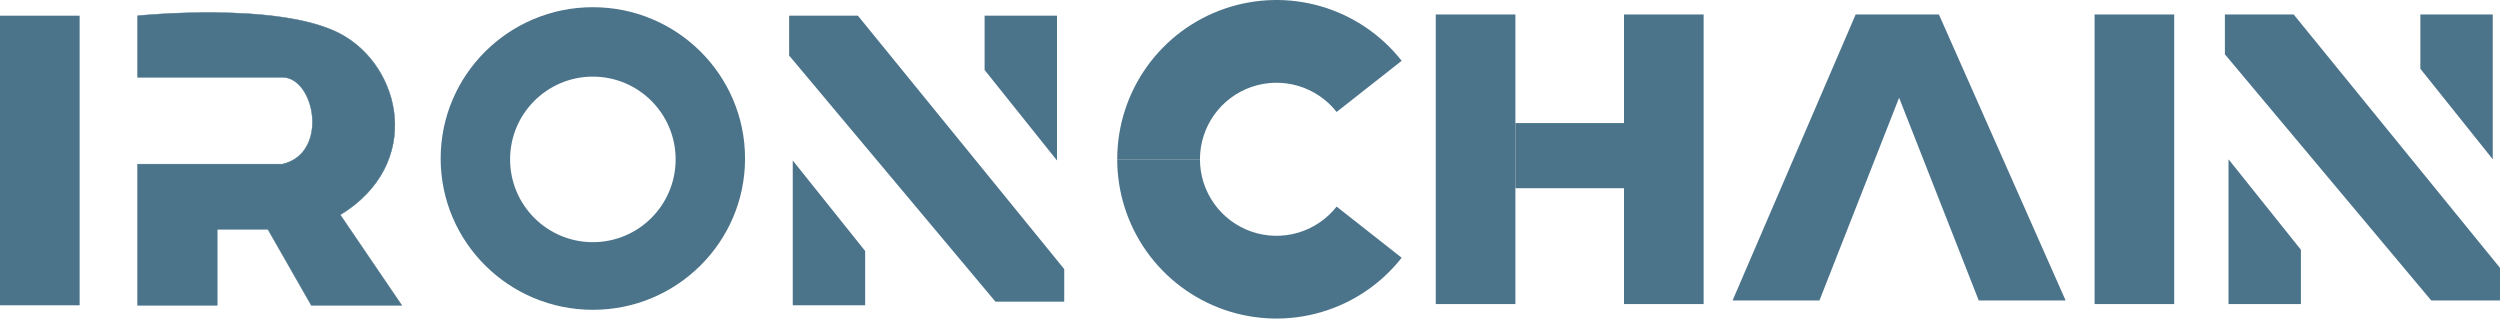
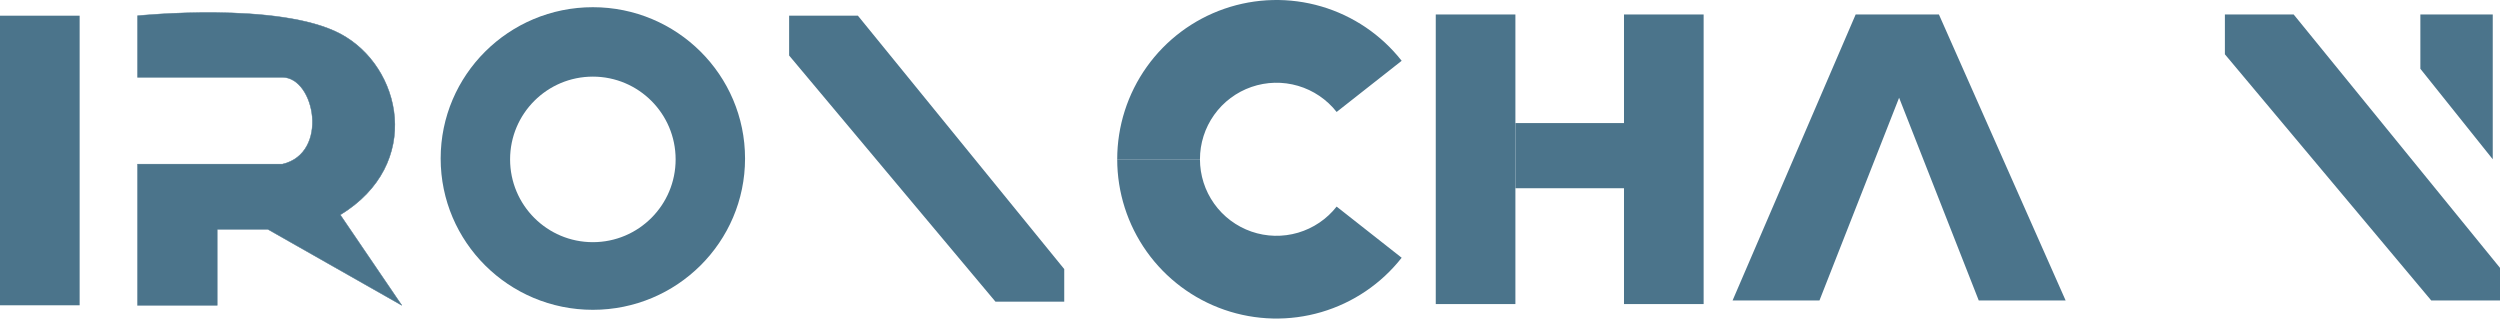
<svg xmlns="http://www.w3.org/2000/svg" width="5697" height="726" viewBox="0 0 5697 726" fill="none">
  <path d="M0 35.757V695.673H181.477V35.757H0Z" fill="#4B748B" />
-   <path d="M313.46 176.122V35.89C313.46 35.89 635.169 2.804 775.401 77.002C915.634 151.199 965.127 374.097 775.401 489.582L915.634 695.806H709.41L610.422 522.578H494.937V695.806H313.46V374.097H643.418C750.655 349.35 717.659 176.122 643.418 176.122H313.46Z" fill="#4B748B" stroke="#4B748B" />
-   <path d="M1806.52 365.72V695.678H1971.5V571.943L1806.52 365.72Z" fill="#4B748B" />
-   <path d="M2408.69 365.72V35.762H2243.71V159.496L2408.69 365.72Z" fill="#4B748B" />
+   <path d="M313.46 176.122V35.89C313.46 35.89 635.169 2.804 775.401 77.002C915.634 151.199 965.127 374.097 775.401 489.582L915.634 695.806L610.422 522.578H494.937V695.806H313.46V374.097H643.418C750.655 349.35 717.659 176.122 643.418 176.122H313.46Z" fill="#4B748B" stroke="#4B748B" />
  <path d="M1798.27 126.5V35.762H1955L2425.19 613.188V687.429H2268.46L1798.27 126.5Z" fill="#4B748B" />
-   <path d="M4773.12 32.99V692.906H4954.59V32.99H4773.12Z" fill="#4B748B" />
  <path d="M3271.81 32.99V692.906H3453.29V32.99H3271.81Z" fill="#4B748B" />
  <path d="M3700.75 32.99V692.906H3882.23V32.99H3700.75Z" fill="#4B748B" />
  <path d="M3453.29 428.939L3733.75 428.939L3733.75 280.458L3453.29 280.458L3453.29 428.939Z" fill="#4B748B" />
  <path d="M2545.9 362.954C2545.9 438.417 2569.43 512.004 2613.2 573.476C2656.97 634.948 2718.81 681.249 2790.12 705.936C2861.43 730.623 2938.66 732.469 3011.07 711.217C3083.48 689.966 3147.47 646.673 3194.12 587.362L3045.93 470.78C3023.51 499.279 2992.76 520.081 2957.97 530.292C2923.18 540.504 2886.07 539.617 2851.81 527.754C2817.54 515.892 2787.83 493.645 2766.79 464.108C2745.76 434.571 2734.46 399.213 2734.46 362.954H2545.9Z" fill="#4B748B" />
  <path d="M2545.9 362.954C2545.9 287.49 2569.43 213.904 2613.2 152.432C2656.97 90.959 2718.81 44.659 2790.12 19.971C2861.43 -4.716 2938.66 -6.562 3011.07 14.69C3083.48 35.942 3147.47 79.235 3194.12 138.545L3045.93 255.127C3023.51 226.628 2992.76 205.826 2957.97 195.615C2923.18 185.404 2886.07 186.291 2851.81 198.153C2817.54 210.015 2787.83 232.262 2766.79 261.799C2745.76 291.336 2734.46 326.694 2734.46 362.954H2545.9Z" fill="#4B748B" />
-   <path d="M5078.33 362.953V692.911H5243.31V569.176L5078.33 362.953Z" fill="#4B748B" />
  <path d="M5680.5 362.953V32.995H5515.52V156.729L5680.5 362.953Z" fill="#4B748B" />
  <path d="M5070.08 123.733V32.995H5226.81L5697 610.421V684.662H5540.27L5070.08 123.733Z" fill="#4B748B" />
  <path d="M4228.69 32.99L3948.22 684.657H4146.2L4327.67 222.716L4509.15 684.657H4707.13L4418.41 32.99H4228.69Z" fill="#4B748B" />
  <path fill-rule="evenodd" clip-rule="evenodd" d="M1351 705.997C1542.54 705.997 1697.82 551.628 1697.82 361.205C1697.82 170.781 1542.54 16.413 1351 16.413C1159.46 16.413 1004.18 170.781 1004.18 361.205C1004.18 551.628 1159.46 705.997 1351 705.997ZM1351 551.855C1455.17 551.855 1539.62 467.406 1539.62 363.233C1539.62 259.06 1455.17 174.612 1351 174.612C1246.83 174.612 1162.38 259.06 1162.38 363.233C1162.38 467.406 1246.83 551.855 1351 551.855Z" fill="#4B748B" />
</svg>